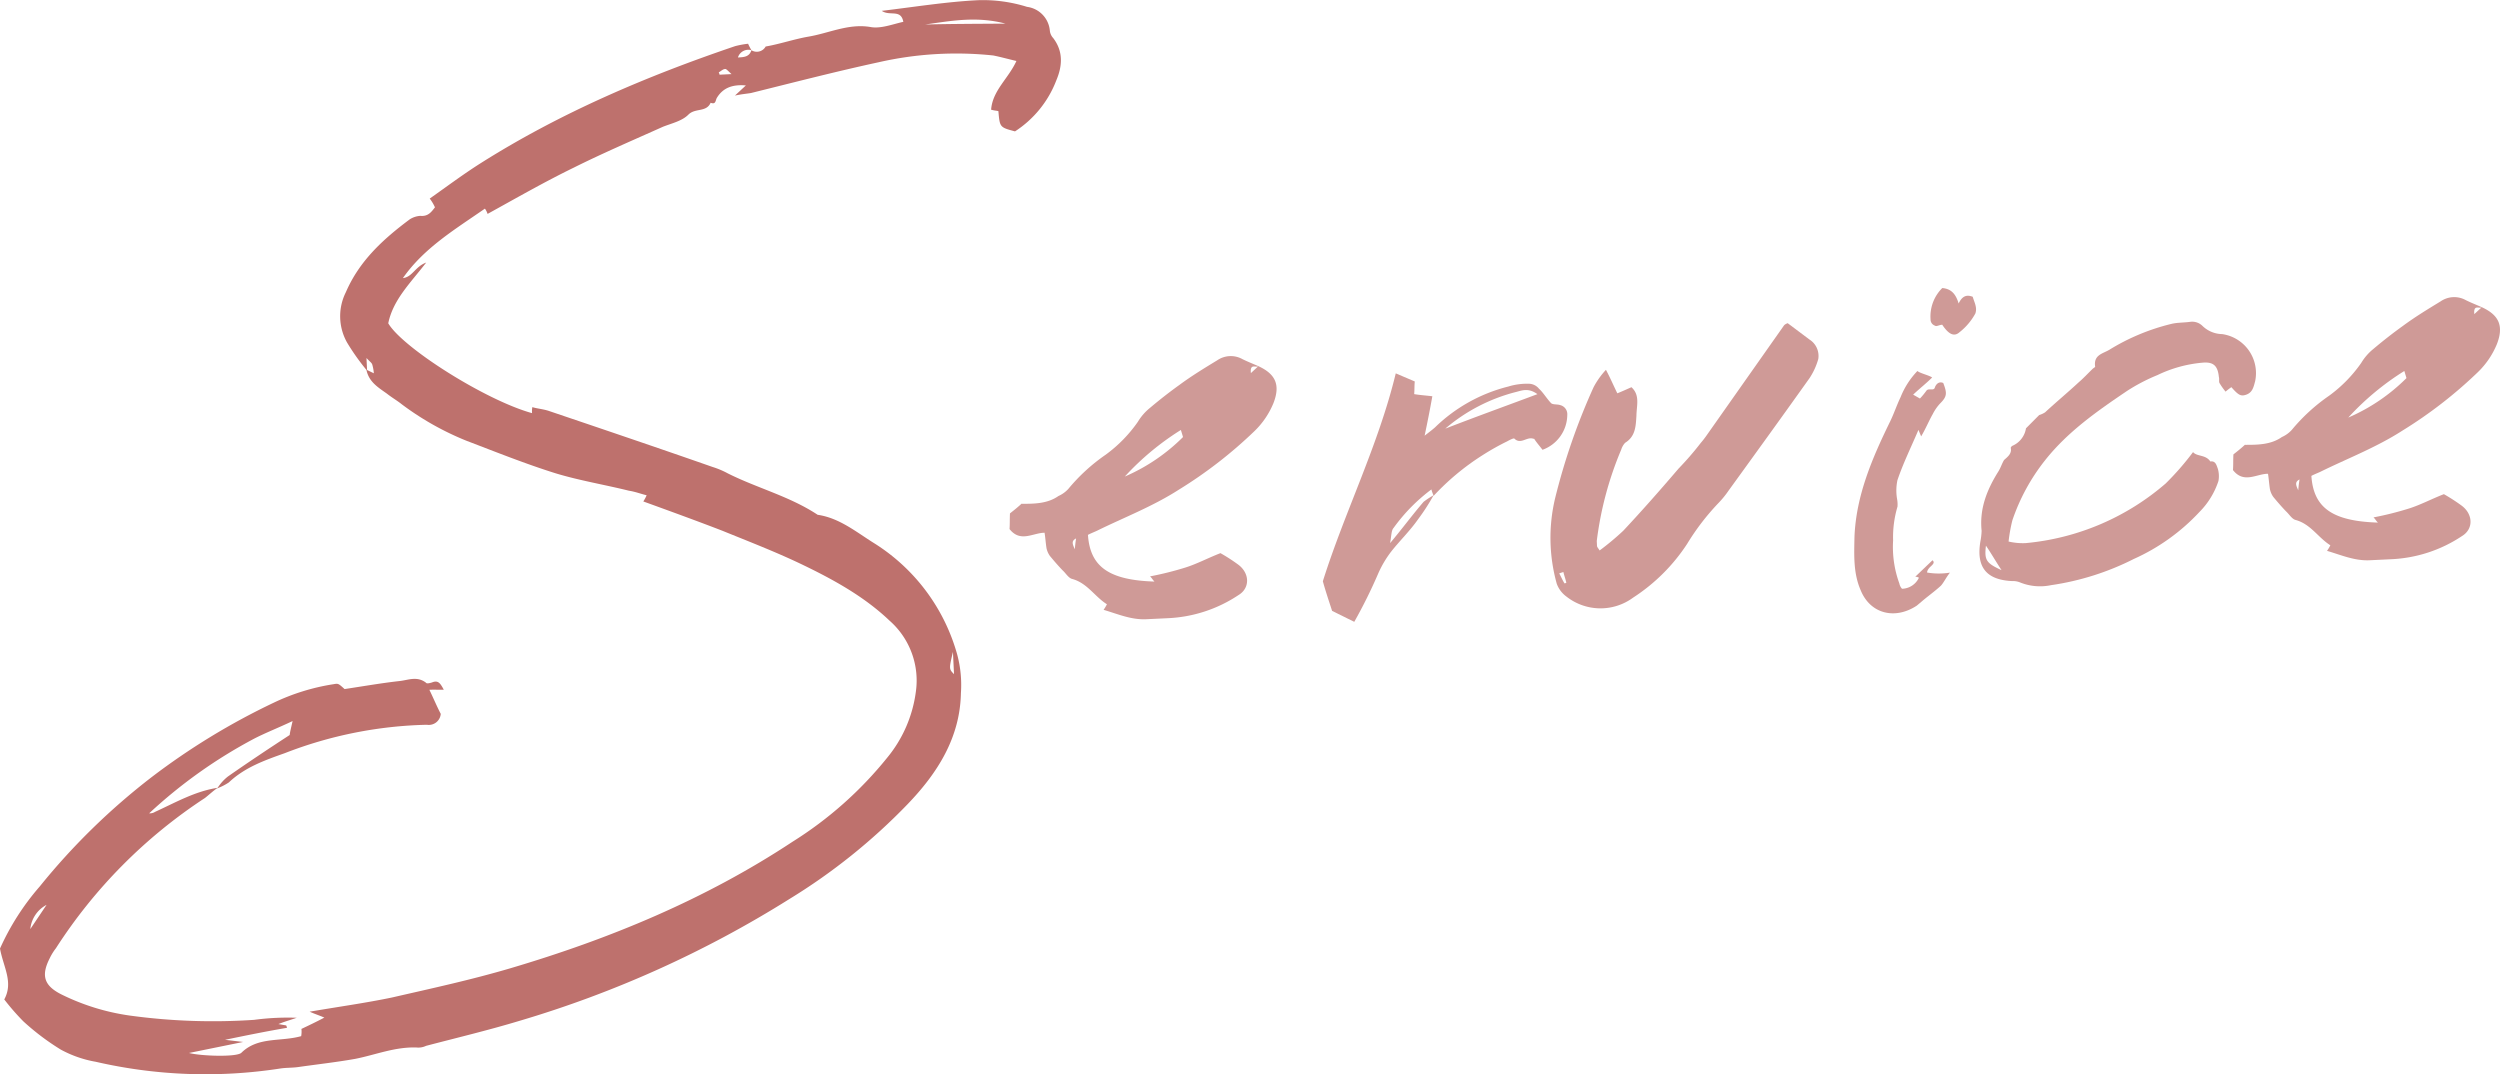
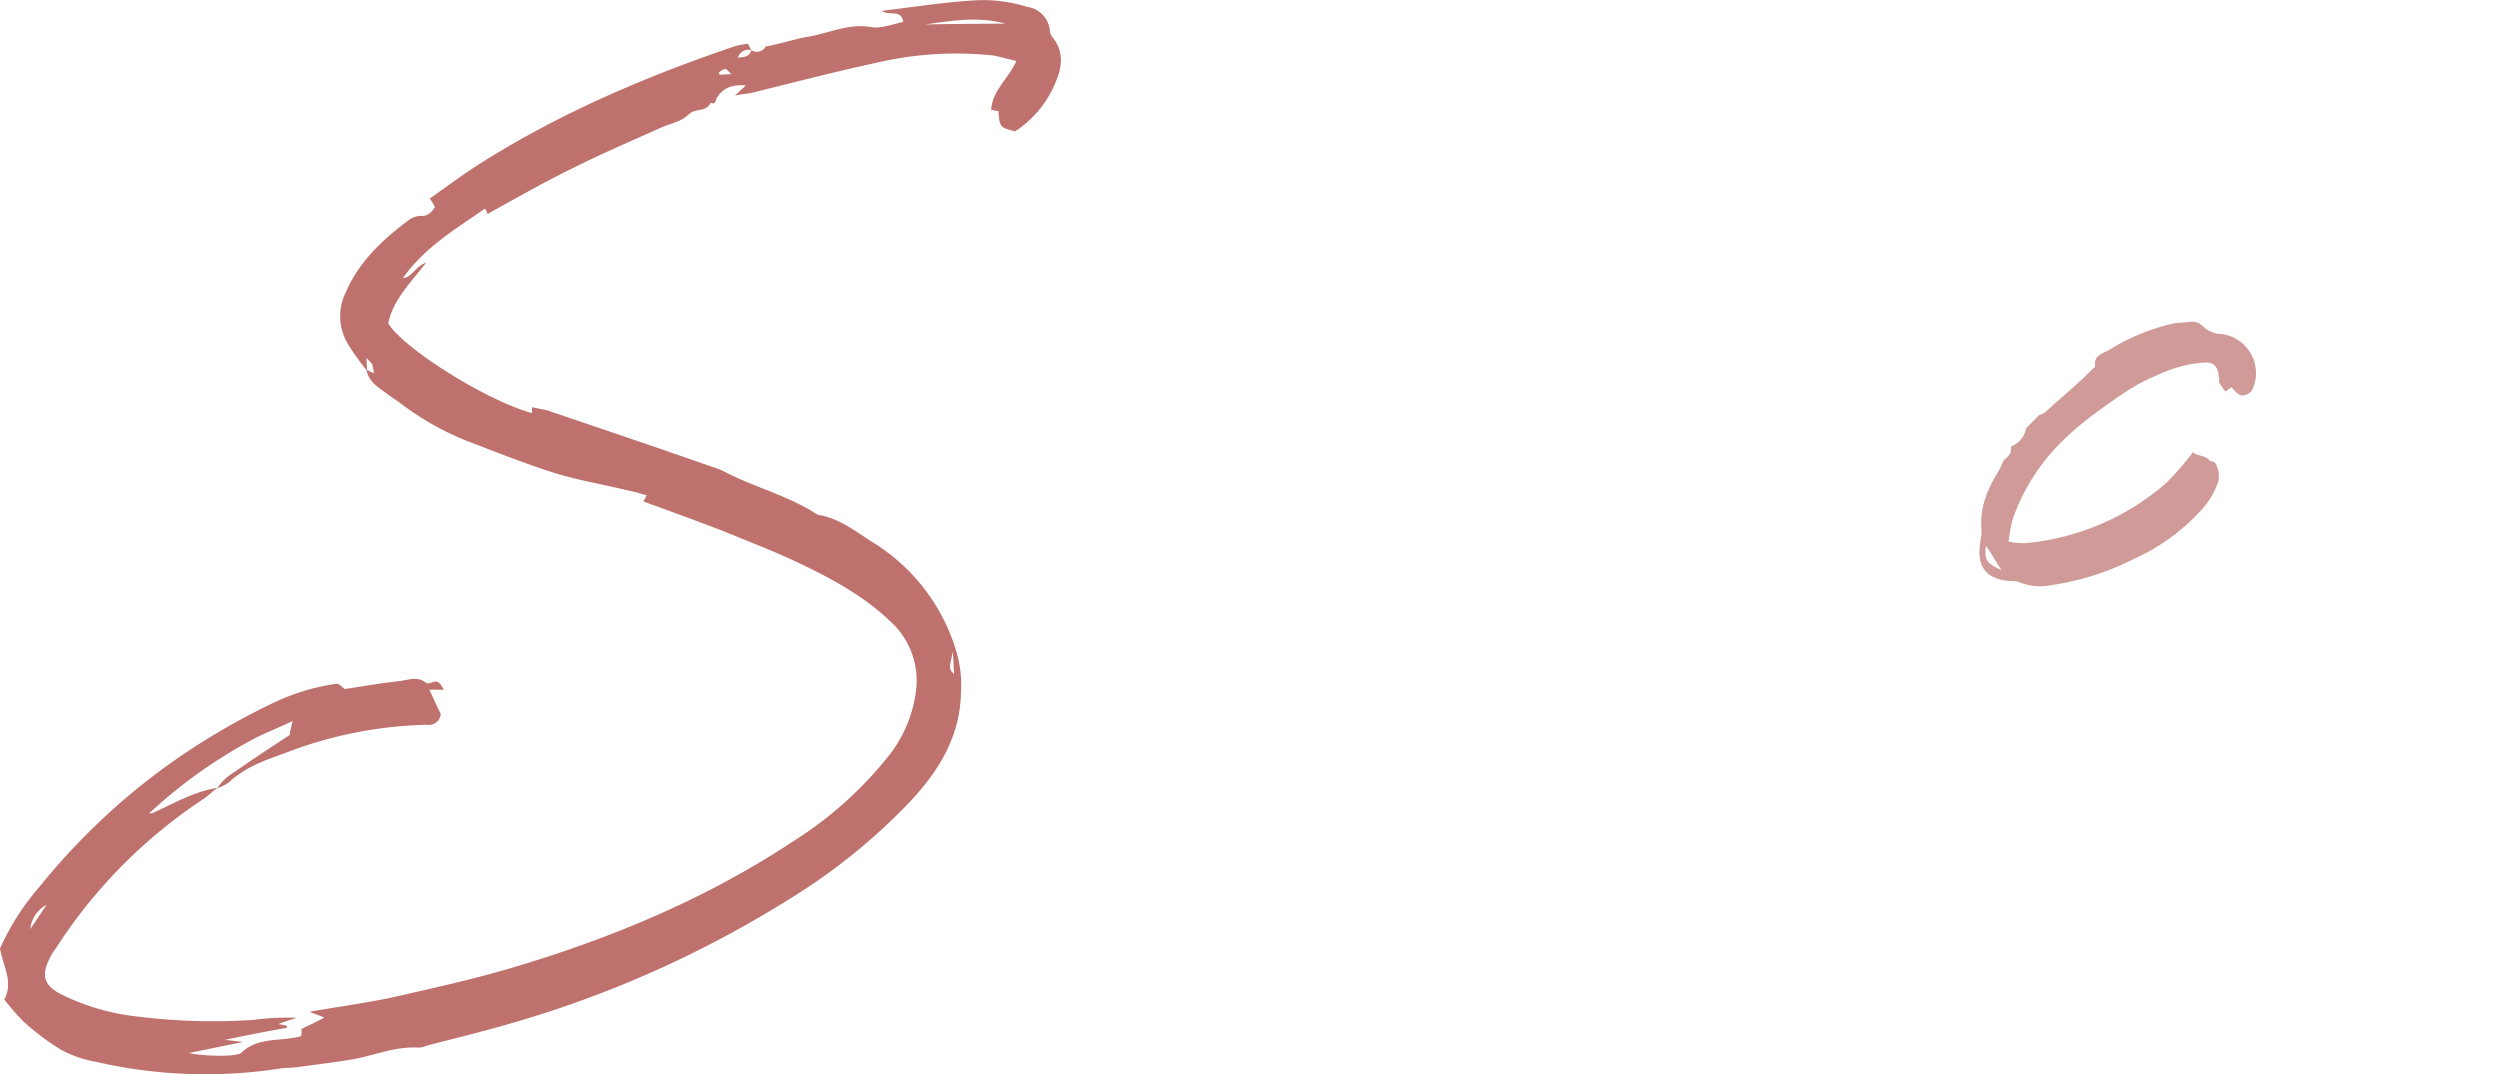
<svg xmlns="http://www.w3.org/2000/svg" width="360" height="154.696" viewBox="0 0 360 154.696">
  <g data-name="グループ 123">
    <path data-name="パス 5092" d="M152.124 11.533a15.219 15.219 0 0 1-5.964 7.386c-2.193-.587-2.193-.587-2.391-2.915-.264-.074-.522-.061-1.048-.208.212-2.78 2.469-4.448 3.644-7.014-1.226-.288-2.28-.582-3.327-.792a50.378 50.378 0 0 0-16.488.968c-6.168 1.335-12.324 2.931-18.4 4.436-.688.118-1.292.148-2.32.37l1.574-1.461c-1.911-.167-3.272.331-4.156 1.758-.243.359-.124 1.045-.917.737-.625 1.415-2.218.713-3.207 1.713-.907.909-2.365 1.239-3.639 1.734-4.322 1.939-8.646 3.793-12.874 5.9-4.145 2.018-8.273 4.38-12.4 6.658a2.7 2.7 0 0 0-.383-.761c-4.271 2.976-8.733 5.615-11.81 10.005 1.377-.153 1.739-1.642 3.355-2.239-2.282 2.965-4.764 5.336-5.464 8.746 2.074 3.535 14.039 11.1 20.705 12.938a3.288 3.288 0 0 1 .045-.866c.7.225 1.572.27 2.451.574 7.833 2.652 15.664 5.3 23.5 8.043a12.282 12.282 0 0 1 2.208.932c4.26 2.132 8.9 3.294 12.927 5.956 3.138.455 5.575 2.5 8.161 4.108a27.663 27.663 0 0 1 11.941 16.045 16.936 16.936 0 0 1 .525 5.514c-.124 6.411-3.341 11.5-7.711 16.039a85.856 85.856 0 0 1-17 13.631 156.846 156.846 0 0 1-38.887 17.543c-4.436 1.34-8.972 2.424-13.416 3.59a2.58 2.58 0 0 1-1.373.239c-3.122-.11-5.922 1.064-8.838 1.637-2.661.474-5.416.781-8.167 1.172-.86.128-1.727.084-2.587.211a70.412 70.412 0 0 1-26.621-.967 16.39 16.39 0 0 1-5.018-1.749 35.235 35.235 0 0 1-5.391-4.069 33.425 33.425 0 0 1-2.749-3.156c1.352-2.489-.138-4.667-.613-7.328a35.988 35.988 0 0 1 5.715-8.932 95.761 95.761 0 0 1 16.121-15.752 99.131 99.131 0 0 1 17.575-10.716 30.948 30.948 0 0 1 8.614-2.666c.687-.12.687-.12 1.592.7 2.579-.384 5.24-.858 7.995-1.164 1.206-.145 2.475-.725 3.735.253.095.168.521.061.864-.042.932-.391 1.221.2 1.694 1.044-.69.033-1.212-.028-2.076.014.575 1.183 1.067 2.372 1.639 3.469a1.728 1.728 0 0 1-2 1.568 59.993 59.993 0 0 0-20.492 4.1c-2.809 1-5.7 2.007-8.021 4.2a8.022 8.022 0 0 1-1.691.86.084.084 0 0 1 .083-.089c-.67.465-1.25 1.012-1.834 1.473A73.141 73.141 0 0 0 8.05 136.548a7.81 7.81 0 0 0-.883 1.428c-1.265 2.485-.849 3.936 1.635 5.2a32.306 32.306 0 0 0 9.93 3.071 88.04 88.04 0 0 0 17.862.611 36.4 36.4 0 0 1 6.132-.3c-.852.3-1.62.511-2.639.906l1.135.2c0 .086.094.168.1.341-2.833.483-5.663 1.052-8.919 1.728l2.611.308-7.8 1.587c1.665.439 6.781.625 7.53-.016 2.4-2.367 5.636-1.571 8.626-2.407a3.6 3.6 0 0 0 .036-1.041c1.016-.481 2.03-.962 3.3-1.63-.707-.312-1.235-.46-2.119-.85 4.207-.722 8.078-1.255 11.847-2.042 5.737-1.315 11.391-2.54 17.023-4.2 14.339-4.24 28.089-9.924 40.673-18.235a54.937 54.937 0 0 0 13.614-12.082 18.739 18.739 0 0 0 4.132-9.462 11.477 11.477 0 0 0-3.784-10.292c-3.721-3.543-8.254-6.008-12.862-8.21-3.631-1.729-7.425-3.191-11.222-4.739-3.793-1.463-7.582-2.838-11.37-4.213a5.679 5.679 0 0 0 .477-.888c-.877-.218-1.671-.526-2.543-.657-3.5-.87-7.169-1.472-10.595-2.519-4.308-1.35-8.545-3.05-12.777-4.664a41.15 41.15 0 0 1-9.343-5.262c-.72-.572-1.431-.969-2.152-1.541-1.255-.892-2.593-1.694-2.935-3.408a32.385 32.385 0 0 1-2.787-3.934 7.716 7.716 0 0 1-.177-7.262c1.947-4.509 5.346-7.616 9.191-10.485a3.234 3.234 0 0 1 1.533-.506c1.132.118 1.616-.6 2.105-1.228a6.405 6.405 0 0 0-.753-1.261c2.511-1.767 4.85-3.524 7.371-5.117 11.424-7.216 23.809-12.487 36.585-16.826a12.617 12.617 0 0 1 1.887-.351 10.03 10.03 0 0 0 .478.93 1.574 1.574 0 0 0-1.941 1.046c.865-.042 1.642-.079 1.941-1.046a1.457 1.457 0 0 0 2.052-.532c2.06-.359 4.1-1.064 6.164-1.423 2.919-.487 5.793-1.925 8.935-1.383 1.485.275 3.183-.412 4.725-.747-.35-1.887-1.941-.772-3.105-1.581 4.819-.579 9.372-1.318 13.949-1.539a21.313 21.313 0 0 1 6.972.963 3.788 3.788 0 0 1 3.279 3.391 1.823 1.823 0 0 0 .485 1.1c1.478 1.938 1.32 4.022.465 6.054ZM4.365 133.785l2.343-3.489a4.42 4.42 0 0 0-2.343 3.489Zm17.116-16.665a1.431 1.431 0 0 0 .856-.215c2.963-1.354 5.742-2.96 9.008-3.463a6.582 6.582 0 0 1 1.48-1.63c2.931-2.046 5.866-4.005 8.888-5.969.062-.522.207-1.048.421-2.011-2.03.964-3.815 1.656-5.5 2.516a70.931 70.931 0 0 0-15.153 10.769Zm32.351-63.366a5.835 5.835 0 0 0-.236-1.287c-.1-.256-.367-.415-.823-.913l.084 1.727Zm51.506-43.082c-.452-.41-.728-.744-.9-.735-.346.017-.592.289-.93.478 0 .086.1.169.1.341Zm39.469-7.269c-4.208-1.095-7.81-.4-11.593.127 3.717-.094 7.352-.096 11.591-.128Zm-7.429 93.674-.154-3.2c-.577 2.455-.577 2.455.153 3.2Z" fill="#be716d" />
-     <path data-name="パス 5093" d="M158.917 87.815a6.213 6.213 0 0 0 .48-.8c-1.786-1.126-2.831-3.066-5.024-3.652-.525-.148-.9-.823-1.357-1.233-.639-.662-1.281-1.41-1.831-2.076a3.021 3.021 0 0 1-.486-1.1c-.124-.773-.157-1.464-.281-2.237-1.646-.006-3.478 1.466-5.047-.536.058-.608.021-1.385.065-2.253.584-.461 1.168-.922 1.747-1.469l-.081.09c1.817 0 3.721-.006 5.311-1.121a4.305 4.305 0 0 0 1.423-1.021 26.509 26.509 0 0 1 5.389-4.934 19.99 19.99 0 0 0 4.621-4.725 7.615 7.615 0 0 1 1.722-1.988q2.119-1.79 4.254-3.321c1.756-1.3 3.6-2.425 5.455-3.552a3.438 3.438 0 0 1 3.628-.175c.8.394 1.592.7 2.3 1.014-.333.277-1.234-.46-1.076 1l1.076-1c2.568 1.175 3.164 2.79 2.162 5.35a11.893 11.893 0 0 1-2.749 4.028 63.937 63.937 0 0 1-10.849 8.4c-3.778 2.434-7.944 4.019-11.833 5.938-.423.194-.934.391-1.271.581.307 4.573 3 6.521 9.586 6.723-.272-.247-.371-.5-.643-.749a45.767 45.767 0 0 0 5.132-1.286c1.62-.511 3.224-1.367 5.007-2.059a26.142 26.142 0 0 1 2.5 1.611c1.7 1.216 1.808 3.375.127 4.408a19.935 19.935 0 0 1-10.226 3.35l-3.109.149c-2.158.098-4.104-.76-6.122-1.355Zm-3.96-10.284c-.76.383-.475.888-.184 1.567.054-.695.119-1.131.183-1.567Zm15.4-14.592-.31-1.025a38.825 38.825 0 0 0-8.074 6.709 26.944 26.944 0 0 0 8.378-5.684Z" fill="#cf9a97" />
-     <path data-name="パス 5094" d="M225.688 59.753a5.393 5.393 0 0 1-3.568 5.018c-.37-.5-.826-1-1.2-1.585-.173.007-.263-.075-.437-.066-.78-.049-1.6.856-2.422.03-.09-.082-.683.207-1.02.4a35.247 35.247 0 0 0-3.539 1.989 35.647 35.647 0 0 0-7.075 5.88v-.086a29.872 29.872 0 0 1-2.256 3.485c-1.132 1.613-2.538 2.979-3.763 4.51a15.328 15.328 0 0 0-2 3.386 72.286 72.286 0 0 1-3.394 6.83l-3.192-1.578c-.409-1.279-.91-2.726-1.332-4.264 3.153-10.02 7.976-19.515 10.5-29.938l2.739 1.166c-.061.523-.032 1.128-.084 1.823.785.135 1.567.184 2.611.307-.34 1.921-.689 3.669-1.111 5.68.584-.461 1.085-.831 1.5-1.2a23.22 23.22 0 0 1 10.538-5.875 9.2 9.2 0 0 1 3.01-.405 1.907 1.907 0 0 1 1.419.711c.634.576 1.108 1.418 1.745 2.081.272.247.873.131 1.313.283a1.347 1.347 0 0 1 1.018 1.418Zm-19.266 11.575a5.379 5.379 0 0 1-.3-.851 25.547 25.547 0 0 0-5.445 5.544c-.33.362-.3 1.052-.5 2.188 1.882-2.255 3.263-4.139 4.822-5.946a10.921 10.921 0 0 1 1.423-.935Zm14.965-14.571c-1.345-.974-2.273-.5-3.215-.278a25.276 25.276 0 0 0-10.049 5.245c4.589-1.779 8.758-3.278 13.265-4.967Z" fill="#cf9a97" />
-     <path data-name="パス 5095" d="M225.56 85.901a3.968 3.968 0 0 1-1.386-1.838 24.59 24.59 0 0 1-.246-12.279 91.888 91.888 0 0 1 5.546-16.022 11.617 11.617 0 0 1 1.783-2.51c.669 1.267 1.058 2.2 1.635 3.384.765-.3 1.358-.584 2.036-.877 1.267 1.151.734 2.648.718 4.121-.1 1.476-.117 2.949-1.631 3.887a2.57 2.57 0 0 0-.559.979 49.344 49.344 0 0 0-3.521 13.154l.033.691c.008.173.1.255.38.674a38.038 38.038 0 0 0 3.411-2.848c2.717-2.9 5.343-5.885 7.965-8.954a43.188 43.188 0 0 0 3.2-3.7 13.192 13.192 0 0 0 .9-1.169l11.1-15.77a1.38 1.38 0 0 1 .505-.284l3.143 2.358a2.79 2.79 0 0 1 1.261 2.8 9.853 9.853 0 0 1-1.252 2.743c-3.891 5.468-7.786 10.85-11.682 16.231a13.284 13.284 0 0 1-1.39 1.712 34.388 34.388 0 0 0-4.561 5.933 26.453 26.453 0 0 1-7.765 7.732 7.93 7.93 0 0 1-9.623-.148Zm-.009-1.99c-.111-.514-.309-1.024-.421-1.538a5.52 5.52 0 0 0-.6.2c.285.505.482 1.015.761 1.434a.659.659 0 0 0 .262-.096Z" fill="#cf9a97" />
-     <path data-name="パス 5096" d="M267.933 84.984c-1.071-2.458-.937-5.062-.889-7.661.232-5.983 2.568-11.377 5.168-16.7.552-1.152.928-2.3 1.479-3.448a11.688 11.688 0 0 1 2.417-3.752c.363.329 1.674.612 2.122.937-.827.819-1.66 1.465-2.738 2.469l.979.559a10.276 10.276 0 0 0 .9-1.082c.321-.535 1.131.118 1.271-.581.234-.531.654-.811 1.184-.577.594 1.53.529 1.966-.463 2.966a6.589 6.589 0 0 0-1.051 1.523c-.56.978-1.023 2.126-1.665 3.2l-.391-.934c-1.089 2.563-2.193 4.78-3.026 7.245a7.207 7.207 0 0 0-.04 2.771 4.171 4.171 0 0 1 .049 1.037 15.461 15.461 0 0 0-.631 4.878 15.312 15.312 0 0 0 .9 6.189 1.557 1.557 0 0 0 .383.76 2.772 2.772 0 0 0 2.434-1.588 1.032 1.032 0 0 0-.526-.148l2.482-2.37c.633.575-.734.9-.78 1.768a10.094 10.094 0 0 0 3.29.015c-.573.719-.884 1.427-1.3 1.879-.995.914-2.083 1.658-3 2.482-.25.186-.415.367-.583.461-3.095 1.967-6.6 1.098-7.975-2.298Zm11.748-38.222c-.431.021-.851.3-1.032.137a.934.934 0 0 1-.65-.921 5.764 5.764 0 0 1 1.687-4.5c1.3.11 1.945.858 2.357 2.223.473-.975 1.06-1.349 2.031-.963.211.769.68 1.525.377 2.405a8.749 8.749 0 0 1-2.294 2.708c-.829.736-1.636.17-2.476-1.089Z" fill="#cf9a97" />
    <path data-name="パス 5097" d="M290.905 83.876a2.672 2.672 0 0 0-1.136-.2c-3.73-.166-5.2-2-4.6-5.665a9.734 9.734 0 0 0 .184-1.566c-.326-3.187.755-5.923 2.442-8.6.321-.534.469-1.061.789-1.6.5-.457 1.168-.921.954-1.777.081-.09.077-.177.247-.272a3.291 3.291 0 0 0 1.955-2.517l1.9-1.909a3.6 3.6 0 0 0 .847-.388c1.574-1.461 3.24-2.84 4.814-4.3.747-.642 1.322-1.275 1.985-1.913.164-.181.42-.28.416-.367-.257-1.718 1.12-1.871 2.046-2.436a30.869 30.869 0 0 1 8.91-3.719c.855-.214 1.809-.174 2.755-.306a2.106 2.106 0 0 1 1.76.607 4.173 4.173 0 0 0 2.826 1.163 5.677 5.677 0 0 1 4.743 6.782c-.222.79-.353 1.662-1.376 1.97-.683.207-1.038.05-2.047-1.112a8.589 8.589 0 0 0-.835.646 9.823 9.823 0 0 1-.835-1.172c-.185-.25-.029-.6-.132-.946-.166-1.636-.8-2.213-2.436-2.047a18.635 18.635 0 0 0-6.406 1.78 26.545 26.545 0 0 0-4.391 2.29c-4.275 2.889-8.547 5.865-11.81 10a28.706 28.706 0 0 0-4.692 8.623 22.7 22.7 0 0 0-.545 3.056 9.06 9.06 0 0 0 2.435.229 35.789 35.789 0 0 0 20.188-8.591 39.618 39.618 0 0 0 3.938-4.518c.552.665 1.836.344 2.489 1.351.773-.123.894.563 1.09 1.073a3.862 3.862 0 0 1 .082 1.727 11.315 11.315 0 0 1-2.727 4.46 29.221 29.221 0 0 1-9.455 6.775 38.548 38.548 0 0 1-11.936 3.778 7.669 7.669 0 0 1-4.436-.389Zm-4.93-5.3c-.245 2.09.035 2.509 2.248 3.528-.935-1.429-1.503-2.44-2.248-3.53Z" fill="#cf9a97" />
-     <path data-name="パス 5098" d="M335.091 79.323a6.269 6.269 0 0 0 .481-.8c-1.786-1.126-2.832-3.066-5.025-3.653-.525-.148-.9-.822-1.357-1.233-.638-.662-1.28-1.41-1.831-2.076a3 3 0 0 1-.486-1.1c-.124-.773-.157-1.464-.281-2.237-1.646-.006-3.479 1.467-5.047-.536.058-.608.021-1.386.065-2.253.584-.461 1.168-.922 1.747-1.469l-.082.091c1.817 0 3.722-.007 5.313-1.122a4.3 4.3 0 0 0 1.422-1.021 26.515 26.515 0 0 1 5.389-4.934 19.971 19.971 0 0 0 4.621-4.724 7.608 7.608 0 0 1 1.722-1.987q2.12-1.791 4.254-3.322c1.756-1.3 3.606-2.425 5.455-3.551a3.433 3.433 0 0 1 3.627-.175c.8.394 1.592.7 2.3 1.014-.333.276-1.233-.46-1.076 1l1.076-1c2.567 1.175 3.164 2.79 2.163 5.349a11.883 11.883 0 0 1-2.75 4.028 63.938 63.938 0 0 1-10.849 8.4c-3.777 2.433-7.943 4.019-11.833 5.938-.423.193-.933.39-1.27.58.307 4.573 3 6.521 9.585 6.723-.272-.247-.37-.5-.642-.748a45.789 45.789 0 0 0 5.131-1.286c1.621-.512 3.225-1.368 5.008-2.06a26.466 26.466 0 0 1 2.5 1.611c1.7 1.216 1.809 3.375.127 4.409a19.936 19.936 0 0 1-10.225 3.349l-3.109.15c-2.159.098-4.104-.76-6.123-1.355Zm-3.959-10.284c-.76.383-.476.889-.185 1.567.054-.695.12-1.13.185-1.567Zm15.4-14.592-.308-1.025a38.76 38.76 0 0 0-8.075 6.71 26.969 26.969 0 0 0 8.382-5.685Z" fill="#cf9a97" />
  </g>
</svg>